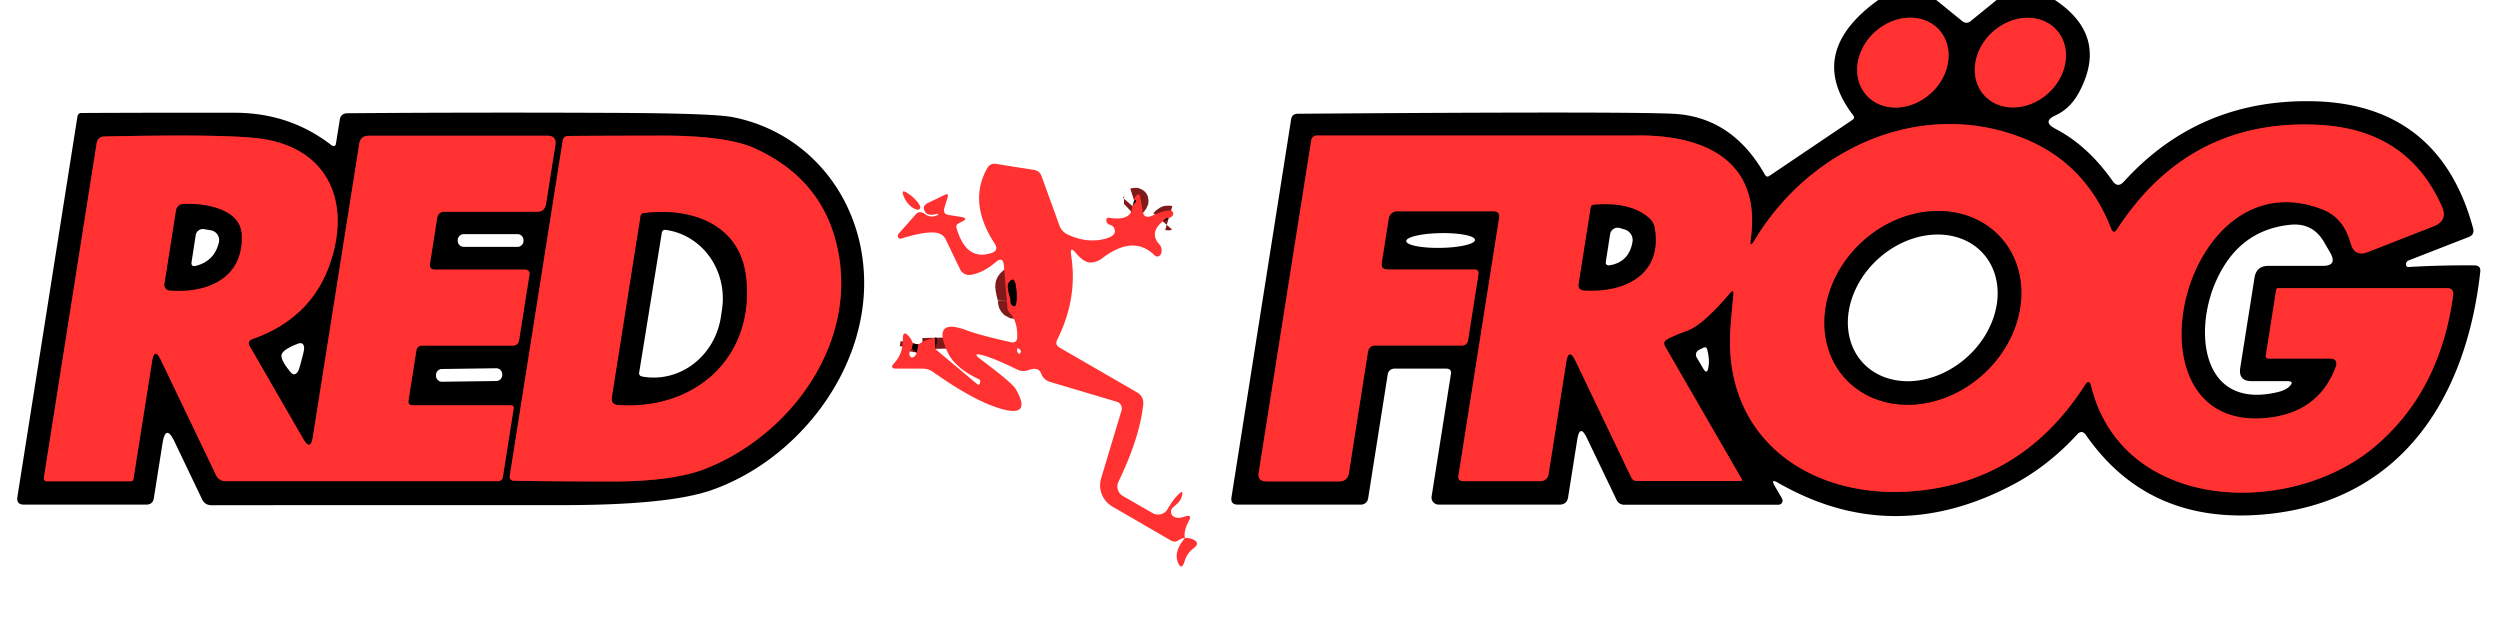
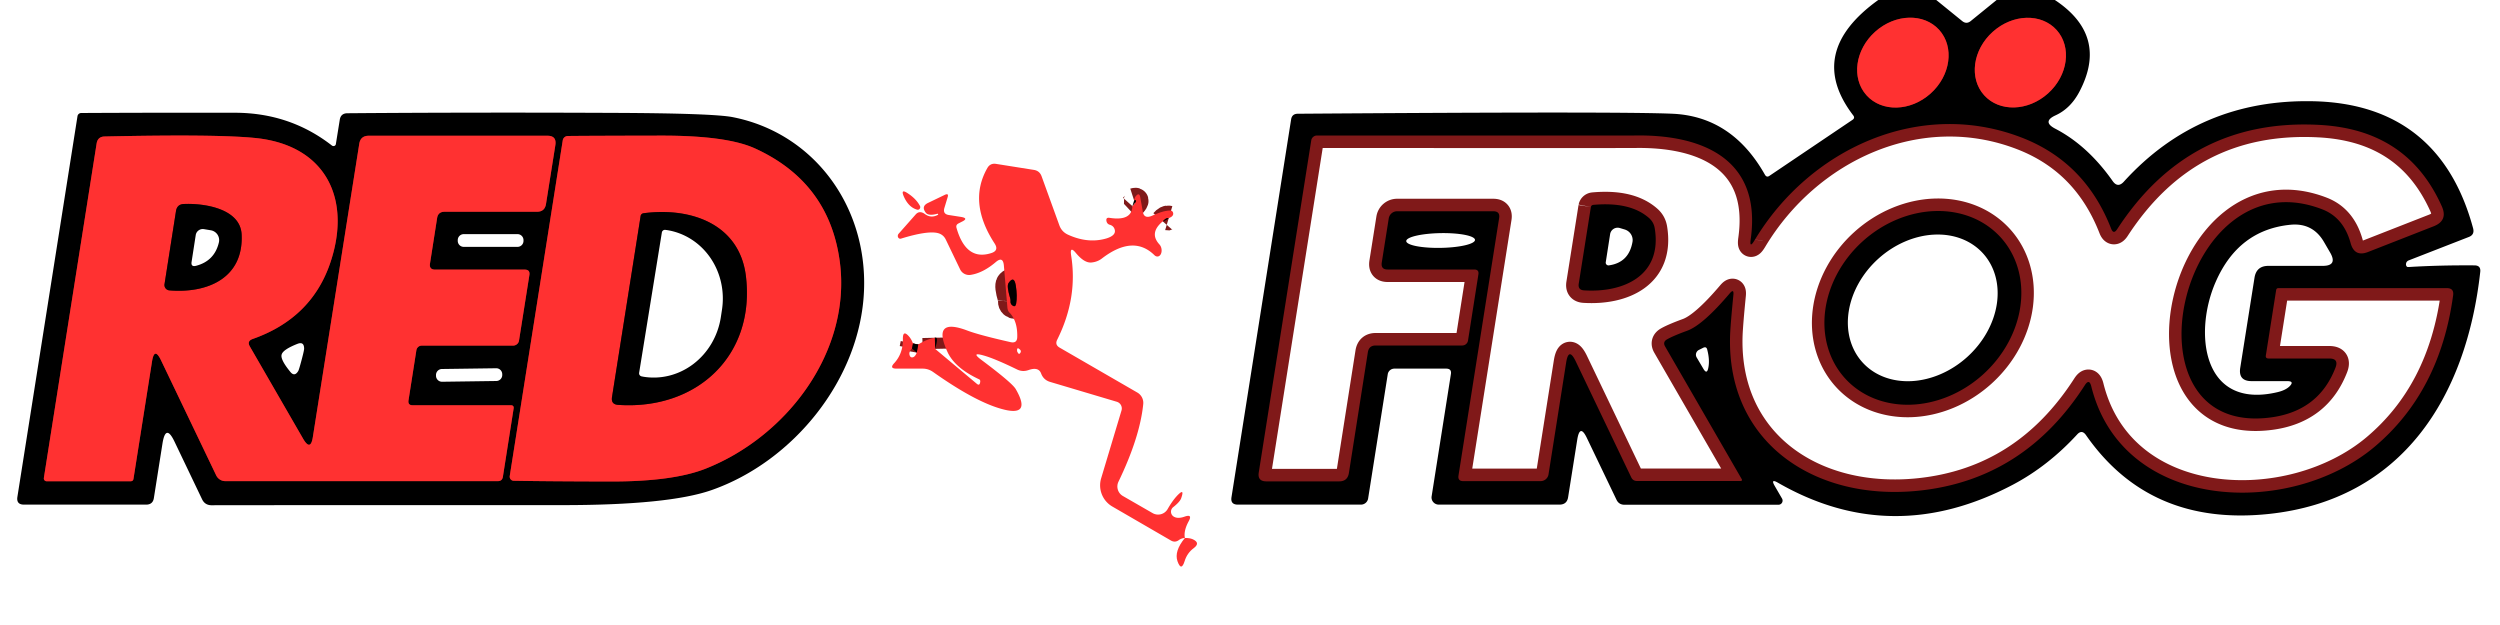
<svg xmlns="http://www.w3.org/2000/svg" viewBox="0.00 0.00 200.00 50.00" version="1.1">
  <g stroke-linecap="butt" fill="none" stroke-width="2.00">
    <path d="M 90.59 16.49   Q 91.10 15.92 90.73 16.04" data-sanitized-vector-effect="non-scaling-stroke" stroke="#801919" />
    <path d="M 93.50 17.45   Q 93.30 17.39 93.02 17.71" data-sanitized-vector-effect="non-scaling-stroke" stroke="#801919" />
    <path d="M 73.04 27.48   L 72.96 27.88" data-sanitized-vector-effect="non-scaling-stroke" stroke="#801919" />
    <path d="M 73.34 28.21   L 73.46 27.56" data-sanitized-vector-effect="non-scaling-stroke" stroke="#801919" />
    <path d="M 74.79 27.02   L 74.81 27.91" data-sanitized-vector-effect="non-scaling-stroke" stroke="#801919" />
    <path d="M 155.14 2.399   A 3.91 3.32 -41.9 0 0 150.013 2.539   A 3.91 3.32 -41.9 0 0 149.32 7.621   A 3.91 3.32 -41.9 0 0 154.447 7.481   A 3.91 3.32 -41.9 0 0 155.14 2.399" data-sanitized-vector-effect="non-scaling-stroke" stroke="#801919" />
    <path d="M 164.528 2.4   A 3.90 3.31 -42.0 0 0 159.415 2.55   A 3.90 3.31 -42.0 0 0 158.732 7.62   A 3.90 3.31 -42.0 0 0 163.845 7.47   A 3.90 3.31 -42.0 0 0 164.528 2.4" data-sanitized-vector-effect="non-scaling-stroke" stroke="#801919" />
    <path d="M 140.06 19.12   C 140.96 12.64 136.07 10.74 130.75 10.84   Q 129.99 10.85 105.36 10.84   A 0.47 0.46 4.3 0 0 104.90 11.23   L 100.70 37.80   Q 100.59 38.51 101.31 38.51   L 107.13 38.51   Q 107.80 38.51 107.91 37.85   L 109.43 28.17   Q 109.52 27.64 110.05 27.64   L 116.98 27.64   A 0.47 0.47 0.0 0 0 117.44 27.25   L 118.27 21.96   Q 118.34 21.56 117.93 21.56   L 111.01 21.56   Q 110.46 21.56 110.54 21.01   L 111.10 17.47   A 0.68 0.68 0.0 0 1 111.77 16.90   L 119.46 16.90   Q 120.02 16.90 119.93 17.45   L 116.68 38.04   Q 116.61 38.49 117.06 38.49   L 123.25 38.49   A 0.64 0.64 0.0 0 0 123.88 37.96   L 125.29 29.02   Q 125.49 27.72 126.06 28.91   L 130.50 38.19   Q 130.64 38.48 130.96 38.48   L 139.27 38.48   A 0.09 0.09 0.0 0 0 139.35 38.35   L 133.21 27.72   Q 133.00 27.36 133.36 27.15   Q 133.85 26.87 134.97 26.46   Q 136.22 26.01 138.37 23.48   Q 138.73 23.05 138.67 23.61   Q 138.45 25.84 138.41 26.76   C 138.08 35.37 145.16 40.14 153.55 39.25   Q 161.94 38.36 166.79 30.81   Q 167.14 30.27 167.30 30.90   C 169.80 41.00 183.20 41.44 189.97 35.74   Q 195.20 31.33 196.25 23.63   Q 196.33 23.05 195.75 23.05   L 182.28 23.05   Q 182.11 23.05 182.09 23.22   L 181.27 28.42   Q 181.22 28.68 181.49 28.68   L 186.34 28.68   Q 187.12 28.68 186.84 29.41   Q 185.51 32.87 181.70 33.39   C 169.40 35.07 174.33 12.30 185.79 16.75   Q 187.49 17.41 188.05 19.45   Q 188.36 20.58 189.44 20.16   L 194.70 18.10   Q 195.87 17.64 195.33 16.47   C 193.46 12.32 190.18 10.23 185.51 9.99   Q 175.15 9.45 169.37 18.34   Q 169.08 18.78 168.89 18.29   Q 166.81 12.95 161.69 10.99   C 153.53 7.86 144.74 11.92 140.36 19.23   Q 139.94 19.93 140.06 19.12" data-sanitized-vector-effect="non-scaling-stroke" stroke="#801919" />
    <path d="M 24.25 35.10   L 19.99 27.72   Q 19.74 27.29 20.21 27.12   Q 24.87 25.48 26.39 21.12   C 28.15 16.06 26.18 11.67 20.52 11.05   Q 17.45 10.72 8.37 10.92   Q 7.82 10.93 7.73 11.48   L 3.51 38.23   A 0.23 0.22 -84.7 0 0 3.73 38.50   L 10.45 38.50   Q 10.65 38.50 10.68 38.30   L 12.16 28.93   Q 12.35 27.72 12.88 28.82   L 17.29 38.02   A 0.82 0.80 77.2 0 0 18.02 38.49   L 39.83 38.49   Q 40.17 38.49 40.23 38.15   L 41.09 32.68   Q 41.13 32.42 40.86 32.42   L 33.01 32.42   Q 32.62 32.42 32.68 32.03   L 33.31 28.02   A 0.44 0.43 -85.3 0 1 33.74 27.65   L 41.04 27.65   A 0.49 0.47 4.1 0 0 41.52 27.25   L 42.35 22.01   Q 42.42 21.57 41.98 21.57   L 34.82 21.57   Q 34.32 21.57 34.40 21.08   L 34.97 17.44   Q 35.05 16.94 35.57 16.94   L 42.96 16.94   Q 43.58 16.94 43.68 16.32   L 44.43 11.60   Q 44.54 10.86 43.80 10.86   L 29.50 10.86   Q 28.84 10.86 28.74 11.51   L 25.03 34.95   Q 24.85 36.13 24.25 35.10" data-sanitized-vector-effect="non-scaling-stroke" stroke="#801919" />
    <path d="M 45.02 11.23   L 40.78 38.08   A 0.33 0.32 -85.5 0 0 41.10 38.46   Q 43.82 38.51 48.83 38.52   Q 53.84 38.53 56.46 37.49   C 63.07 34.86 68.10 28.03 67.19 20.98   Q 66.36 14.59 60.39 11.87   Q 58.15 10.85 52.97 10.85   Q 47.16 10.86 45.43 10.88   A 0.42 0.41 4.0 0 0 45.02 11.23" data-sanitized-vector-effect="non-scaling-stroke" stroke="#801919" />
    <path d="M 127.27 16.56   L 126.30 22.69   Q 126.22 23.20 126.73 23.23   C 129.92 23.43 132.99 22.03 132.38 18.27   Q 132.30 17.77 131.92 17.44   Q 130.42 16.12 127.46 16.39   A 0.22 0.21 1.6 0 0 127.27 16.56" data-sanitized-vector-effect="non-scaling-stroke" stroke="#801919" />
    <path d="M 160.072 19.009   A 8.40 7.18 -42.0 0 0 149.026 19.294   A 8.40 7.18 -42.0 0 0 147.588 30.251   A 8.40 7.18 -42.0 0 0 158.634 29.966   A 8.40 7.18 -42.0 0 0 160.072 19.009" data-sanitized-vector-effect="non-scaling-stroke" stroke="#801919" />
    <path d="M 13.16 22.74   A 0.43 0.43 0.0 0 0 13.55 23.23   C 16.55 23.48 19.50 22.28 19.33 18.75   C 19.22 16.65 16.25 16.25 14.71 16.32   Q 14.17 16.34 14.08 16.88   L 13.16 22.74" data-sanitized-vector-effect="non-scaling-stroke" stroke="#801919" />
    <path d="M 51.25 17.28   L 48.96 31.77   Q 48.87 32.35 49.45 32.39   C 55.75 32.82 60.45 28.44 59.67 22.07   C 59.15 17.90 55.24 16.56 51.48 17.06   A 0.28 0.26 -0.2 0 0 51.25 17.28" data-sanitized-vector-effect="non-scaling-stroke" stroke="#801919" />
-     <path d="M 80.84 24.11   Q 80.83 24.29 80.96 24.41   Q 81.22 24.63 81.29 24.30   Q 81.40 23.69 81.26 22.82   Q 81.12 22.01 80.68 22.65   Q 80.52 22.88 80.82 23.88   Q 80.85 23.99 80.84 24.11" data-sanitized-vector-effect="non-scaling-stroke" stroke="#801919" />
+     <path d="M 80.84 24.11   Q 80.83 24.29 80.96 24.41   Q 81.22 24.63 81.29 24.30   Q 81.12 22.01 80.68 22.65   Q 80.52 22.88 80.82 23.88   Q 80.85 23.99 80.84 24.11" data-sanitized-vector-effect="non-scaling-stroke" stroke="#801919" />
  </g>
  <path d="M 154.90 0.00   L 156.97 1.68   Q 157.31 1.96 157.65 1.69   L 159.73 0.00   L 164.39 0.00   Q 168.71 2.86 166.35 7.34   Q 165.65 8.67 164.46 9.22   Q 163.33 9.73 164.43 10.30   Q 167.02 11.65 169.01 14.48   Q 169.42 15.07 169.91 14.53   Q 175.94 7.89 185.10 8.10   C 191.80 8.26 196.08 11.70 197.85 18.27   Q 197.98 18.78 197.50 18.96   L 192.70 20.83   Q 192.53 20.90 192.49 21.06   Q 192.45 21.23 192.55 21.33   Q 192.58 21.37 192.72 21.36   Q 195.20 21.21 197.95 21.23   Q 198.48 21.23 198.42 21.75   C 197.31 31.75 192.18 40.00 181.47 41.12   Q 171.96 42.11 166.88 34.81   Q 166.55 34.34 166.17 34.76   Q 163.85 37.28 161.06 38.76   Q 151.39 43.88 142.24 38.62   Q 141.62 38.26 141.98 38.88   L 142.56 39.88   A 0.33 0.33 0.0 0 1 142.27 40.38   L 129.96 40.38   Q 129.51 40.38 129.32 39.98   L 126.96 35.06   Q 126.39 33.86 126.18 35.17   L 125.45 39.77   Q 125.36 40.37 124.75 40.37   L 115.10 40.37   A 0.58 0.57 4.3 0 1 114.53 39.71   L 116.07 29.94   Q 116.15 29.49 115.69 29.49   L 111.55 29.49   A 0.54 0.53 4.4 0 0 111.02 29.94   L 109.45 39.88   A 0.58 0.58 0.0 0 1 108.88 40.37   L 99.03 40.37   Q 98.42 40.37 98.52 39.77   L 103.29 9.55   Q 103.36 9.11 103.81 9.10   Q 129.68 8.91 133.82 9.10   Q 138.56 9.32 141.19 13.97   Q 141.33 14.22 141.55 14.07   L 148.21 9.58   Q 148.42 9.43 148.25 9.22   Q 144.42 4.20 150.26 0.00   L 154.90 0.00   Z   M 155.14 2.399   A 3.91 3.32 -41.9 0 0 150.013 2.539   A 3.91 3.32 -41.9 0 0 149.32 7.621   A 3.91 3.32 -41.9 0 0 154.447 7.481   A 3.91 3.32 -41.9 0 0 155.14 2.399   Z   M 164.528 2.4   A 3.90 3.31 -42.0 0 0 159.415 2.55   A 3.90 3.31 -42.0 0 0 158.732 7.62   A 3.90 3.31 -42.0 0 0 163.845 7.47   A 3.90 3.31 -42.0 0 0 164.528 2.4   Z   M 140.06 19.12   C 140.96 12.64 136.07 10.74 130.75 10.84   Q 129.99 10.85 105.36 10.84   A 0.47 0.46 4.3 0 0 104.90 11.23   L 100.70 37.80   Q 100.59 38.51 101.31 38.51   L 107.13 38.51   Q 107.80 38.51 107.91 37.85   L 109.43 28.17   Q 109.52 27.64 110.05 27.64   L 116.98 27.64   A 0.47 0.47 0.0 0 0 117.44 27.25   L 118.27 21.96   Q 118.34 21.56 117.93 21.56   L 111.01 21.56   Q 110.46 21.56 110.54 21.01   L 111.10 17.47   A 0.68 0.68 0.0 0 1 111.77 16.90   L 119.46 16.90   Q 120.02 16.90 119.93 17.45   L 116.68 38.04   Q 116.61 38.49 117.06 38.49   L 123.25 38.49   A 0.64 0.64 0.0 0 0 123.88 37.96   L 125.29 29.02   Q 125.49 27.72 126.06 28.91   L 130.50 38.19   Q 130.64 38.48 130.96 38.48   L 139.27 38.48   A 0.09 0.09 0.0 0 0 139.35 38.35   L 133.21 27.72   Q 133.00 27.36 133.36 27.15   Q 133.85 26.87 134.97 26.46   Q 136.22 26.01 138.37 23.48   Q 138.73 23.05 138.67 23.61   Q 138.45 25.84 138.41 26.76   C 138.08 35.37 145.16 40.14 153.55 39.25   Q 161.94 38.36 166.79 30.81   Q 167.14 30.27 167.30 30.90   C 169.80 41.00 183.20 41.44 189.97 35.74   Q 195.20 31.33 196.25 23.63   Q 196.33 23.05 195.75 23.05   L 182.28 23.05   Q 182.11 23.05 182.09 23.22   L 181.27 28.42   Q 181.22 28.68 181.49 28.68   L 186.34 28.68   Q 187.12 28.68 186.84 29.41   Q 185.51 32.87 181.70 33.39   C 169.40 35.07 174.33 12.30 185.79 16.75   Q 187.49 17.41 188.05 19.45   Q 188.36 20.58 189.44 20.16   L 194.70 18.10   Q 195.87 17.64 195.33 16.47   C 193.46 12.32 190.18 10.23 185.51 9.99   Q 175.15 9.45 169.37 18.34   Q 169.08 18.78 168.89 18.29   Q 166.81 12.95 161.69 10.99   C 153.53 7.86 144.74 11.92 140.36 19.23   Q 139.94 19.93 140.06 19.12   Z   M 180.13 30.49   Q 179.05 30.49 179.22 29.42   L 180.36 22.22   Q 180.51 21.27 181.47 21.27   L 185.81 21.27   Q 187.02 21.27 186.42 20.22   L 185.92 19.36   Q 185.02 17.81 183.24 17.98   Q 179.08 18.39 177.26 22.54   C 175.48 26.57 176.15 32.81 182.21 31.37   Q 182.84 31.22 183.16 30.91   Q 183.58 30.49 182.98 30.49   L 180.13 30.49   Z   M 118 19.192   A 2.75 0.59 -1.0 0 0 115.24 18.65   A 2.75 0.59 -1.0 0 0 112.5 19.288   A 2.75 0.59 -1.0 0 0 115.26 19.83   A 2.75 0.59 -1.0 0 0 118 19.192   Z   M 136.25 29.47   Q 136.56 30.02 136.67 29.40   Q 136.79 28.79 136.58 27.98   Q 136.52 27.70 136.26 27.82   L 135.92 27.99   A 0.43 0.43 0.0 0 0 135.73 28.59   L 136.25 29.47   Z" fill="#000000" />
  <ellipse ry="3.32" rx="3.91" transform="translate(152.23,5.01) rotate(-41.9)" cy="0.00" cx="0.00" fill="#ff3131" />
  <ellipse ry="3.31" rx="3.90" transform="translate(161.63,5.01) rotate(-42.0)" cy="0.00" cx="0.00" fill="#ff3131" />
  <path d="M 13.00 35.47   L 12.31 39.84   Q 12.23 40.37 11.69 40.37   L 1.92 40.37   Q 1.30 40.37 1.39 39.76   L 6.20 9.29   A 0.31 0.30 3.4 0 1 6.49 9.04   Q 12.23 9.01 18.81 9.02   Q 23.20 9.03 26.55 11.64   A 0.20 0.19 24.0 0 0 26.87 11.52   L 27.18 9.59   Q 27.26 9.06 27.80 9.06   Q 37.58 8.98 48.96 9.03   Q 57.01 9.06 58.61 9.37   C 65.06 10.63 69.40 16.44 69.12 23.26   C 68.83 30.33 63.47 36.92 56.92 39.21   Q 53.48 40.41 44.98 40.41   Q 18.65 40.41 16.93 40.42   Q 16.40 40.42 16.17 39.95   L 13.96 35.33   Q 13.26 33.86 13.00 35.47   Z   M 24.25 35.10   L 19.99 27.72   Q 19.74 27.29 20.21 27.12   Q 24.87 25.48 26.39 21.12   C 28.15 16.06 26.18 11.67 20.52 11.05   Q 17.45 10.72 8.37 10.92   Q 7.82 10.93 7.73 11.48   L 3.51 38.23   A 0.23 0.22 -84.7 0 0 3.73 38.50   L 10.45 38.50   Q 10.65 38.50 10.68 38.30   L 12.16 28.93   Q 12.35 27.72 12.88 28.82   L 17.29 38.02   A 0.82 0.80 77.2 0 0 18.02 38.49   L 39.83 38.49   Q 40.17 38.49 40.23 38.15   L 41.09 32.68   Q 41.13 32.42 40.86 32.42   L 33.01 32.42   Q 32.62 32.42 32.68 32.03   L 33.31 28.02   A 0.44 0.43 -85.3 0 1 33.74 27.65   L 41.04 27.65   A 0.49 0.47 4.1 0 0 41.52 27.25   L 42.35 22.01   Q 42.42 21.57 41.98 21.57   L 34.82 21.57   Q 34.32 21.57 34.40 21.08   L 34.97 17.44   Q 35.05 16.94 35.57 16.94   L 42.96 16.94   Q 43.58 16.94 43.68 16.32   L 44.43 11.60   Q 44.54 10.86 43.80 10.86   L 29.50 10.86   Q 28.84 10.86 28.74 11.51   L 25.03 34.95   Q 24.85 36.13 24.25 35.10   Z   M 45.02 11.23   L 40.78 38.08   A 0.33 0.32 -85.5 0 0 41.10 38.46   Q 43.82 38.51 48.83 38.52   Q 53.84 38.53 56.46 37.49   C 63.07 34.86 68.10 28.03 67.19 20.98   Q 66.36 14.59 60.39 11.87   Q 58.15 10.85 52.97 10.85   Q 47.16 10.86 45.43 10.88   A 0.42 0.41 4.0 0 0 45.02 11.23   Z   M 41.88 19.21   A 0.48 0.48 0.0 0 0 41.40 18.73   L 37.10 18.73   A 0.48 0.48 0.0 0 0 36.62 19.21   L 36.62 19.27   A 0.48 0.48 0.0 0 0 37.10 19.75   L 41.40 19.75   A 0.48 0.48 0.0 0 0 41.88 19.27   L 41.88 19.21   Z   M 22.53 28.37   Q 22.42 28.76 23.21 29.73   Q 23.56 30.18 23.86 29.68   Q 23.92 29.58 24.13 28.79   Q 24.34 28.00 24.33 27.88   Q 24.32 27.30 23.79 27.51   Q 22.63 27.97 22.53 28.37   Z   M 40.179 29.933   A 0.48 0.48 0.0 0 0 39.693 29.46   L 35.353 29.52   A 0.48 0.48 0.0 0 0 34.88 30.007   L 34.881 30.067   A 0.48 0.48 0.0 0 0 35.367 30.54   L 39.707 30.48   A 0.48 0.48 0.0 0 0 40.18 29.993   L 40.179 29.933   Z" fill="#000000" />
-   <path d="M 140.36 19.23   C 144.74 11.92 153.53 7.86 161.69 10.99   Q 166.81 12.95 168.89 18.29   Q 169.08 18.78 169.37 18.34   Q 175.15 9.45 185.51 9.99   C 190.18 10.23 193.46 12.32 195.33 16.47   Q 195.87 17.64 194.70 18.10   L 189.44 20.16   Q 188.36 20.58 188.05 19.45   Q 187.49 17.41 185.79 16.75   C 174.33 12.30 169.40 35.07 181.70 33.39   Q 185.51 32.87 186.84 29.41   Q 187.12 28.68 186.34 28.68   L 181.49 28.68   Q 181.22 28.68 181.27 28.42   L 182.09 23.22   Q 182.11 23.05 182.28 23.05   L 195.75 23.05   Q 196.33 23.05 196.25 23.63   Q 195.20 31.33 189.97 35.74   C 183.20 41.44 169.80 41.00 167.30 30.90   Q 167.14 30.27 166.79 30.81   Q 161.94 38.36 153.55 39.25   C 145.16 40.14 138.08 35.37 138.41 26.76   Q 138.45 25.84 138.67 23.61   Q 138.73 23.05 138.37 23.48   Q 136.22 26.01 134.97 26.46   Q 133.85 26.87 133.36 27.15   Q 133.00 27.36 133.21 27.72   L 139.35 38.35   A 0.09 0.09 0.0 0 1 139.27 38.48   L 130.96 38.48   Q 130.64 38.48 130.50 38.19   L 126.06 28.91   Q 125.49 27.72 125.29 29.02   L 123.88 37.96   A 0.64 0.64 0.0 0 1 123.25 38.49   L 117.06 38.49   Q 116.61 38.49 116.68 38.04   L 119.93 17.45   Q 120.02 16.90 119.46 16.90   L 111.77 16.90   A 0.68 0.68 0.0 0 0 111.10 17.47   L 110.54 21.01   Q 110.46 21.56 111.01 21.56   L 117.93 21.56   Q 118.34 21.56 118.27 21.96   L 117.44 27.25   A 0.47 0.47 0.0 0 1 116.98 27.64   L 110.05 27.64   Q 109.52 27.64 109.43 28.17   L 107.91 37.85   Q 107.80 38.51 107.13 38.51   L 101.31 38.51   Q 100.59 38.51 100.70 37.80   L 104.90 11.23   A 0.47 0.46 4.3 0 1 105.36 10.84   Q 129.99 10.85 130.75 10.84   C 136.07 10.74 140.96 12.64 140.06 19.12   Q 139.94 19.93 140.36 19.23   Z   M 127.27 16.56   L 126.30 22.69   Q 126.22 23.20 126.73 23.23   C 129.92 23.43 132.99 22.03 132.38 18.27   Q 132.30 17.77 131.92 17.44   Q 130.42 16.12 127.46 16.39   A 0.22 0.21 1.6 0 0 127.27 16.56   Z   M 160.072 19.009   A 8.40 7.18 -42.0 0 0 149.026 19.294   A 8.40 7.18 -42.0 0 0 147.588 30.251   A 8.40 7.18 -42.0 0 0 158.634 29.966   A 8.40 7.18 -42.0 0 0 160.072 19.009   Z" fill="#ff3131" />
  <path d="M 24.25 35.10   Q 24.85 36.13 25.03 34.95   L 28.74 11.51   Q 28.84 10.86 29.50 10.86   L 43.80 10.86   Q 44.54 10.86 44.43 11.60   L 43.68 16.32   Q 43.58 16.94 42.96 16.94   L 35.57 16.94   Q 35.05 16.94 34.97 17.44   L 34.40 21.08   Q 34.32 21.57 34.82 21.57   L 41.98 21.57   Q 42.42 21.57 42.35 22.01   L 41.52 27.25   A 0.49 0.47 4.1 0 1 41.04 27.65   L 33.74 27.65   A 0.44 0.43 -85.3 0 0 33.31 28.02   L 32.68 32.03   Q 32.62 32.42 33.01 32.42   L 40.86 32.42   Q 41.13 32.42 41.09 32.68   L 40.23 38.15   Q 40.17 38.49 39.83 38.49   L 18.02 38.49   A 0.82 0.80 77.2 0 1 17.29 38.02   L 12.88 28.82   Q 12.35 27.72 12.16 28.93   L 10.68 38.30   Q 10.65 38.50 10.45 38.50   L 3.73 38.50   A 0.23 0.22 -84.7 0 1 3.51 38.23   L 7.73 11.48   Q 7.82 10.93 8.37 10.92   Q 17.45 10.72 20.52 11.05   C 26.18 11.67 28.15 16.06 26.39 21.12   Q 24.87 25.48 20.21 27.12   Q 19.74 27.29 19.99 27.72   L 24.25 35.10   Z   M 13.16 22.74   A 0.43 0.43 0.0 0 0 13.55 23.23   C 16.55 23.48 19.50 22.28 19.33 18.75   C 19.22 16.65 16.25 16.25 14.71 16.32   Q 14.17 16.34 14.08 16.88   L 13.16 22.74   Z" fill="#ff3131" />
  <path d="M 40.78 38.08   L 45.02 11.23   A 0.42 0.41 4.0 0 1 45.43 10.88   Q 47.16 10.86 52.97 10.85   Q 58.15 10.85 60.39 11.87   Q 66.36 14.59 67.19 20.98   C 68.10 28.03 63.07 34.86 56.46 37.49   Q 53.84 38.53 48.83 38.52   Q 43.82 38.51 41.10 38.46   A 0.33 0.32 -85.5 0 1 40.78 38.08   Z   M 51.25 17.28   L 48.96 31.77   Q 48.87 32.35 49.45 32.39   C 55.75 32.82 60.45 28.44 59.67 22.07   C 59.15 17.90 55.24 16.56 51.48 17.06   A 0.28 0.26 -0.2 0 0 51.25 17.28   Z" fill="#ff3131" />
  <path d="M 90.59 16.49   Q 91.10 15.92 90.73 16.04   Q 90.77 15.82 90.85 15.71   Q 91.14 15.35 91.22 15.78   L 91.43 16.96   Q 91.54 17.55 92.21 17.24   Q 93.05 16.85 93.62 16.84   A 0.24 0.23 83.9 0 1 93.85 17.03   Q 93.91 17.30 93.50 17.45   Q 93.30 17.39 93.02 17.71   Q 91.91 18.63 92.75 19.55   A 0.55 0.38 80.8 0 1 92.34 20.40   Q 90.65 18.76 88.15 20.68   A 1.65 1.49 21.3 0 1 87.31 21.00   Q 86.75 21.05 86.08 20.25   Q 85.57 19.63 85.69 20.43   Q 86.24 23.84 84.58 27.17   Q 84.37 27.58 84.77 27.81   L 90.98 31.40   A 0.96 0.95 17.9 0 1 91.46 32.32   Q 91.19 34.98 89.48 38.53   A 0.88 0.88 0.0 0 0 89.83 39.68   L 92.21 41.05   A 0.88 0.88 0.0 0 0 93.42 40.71   Q 93.77 40.10 94.12 39.71   Q 94.82 38.95 94.49 39.87   Q 94.38 40.16 93.86 40.57   A 0.46 0.46 0.0 0 0 93.92 41.34   Q 94.24 41.52 94.77 41.33   Q 95.43 41.10 95.09 41.71   Q 94.68 42.47 94.79 43.04   Q 94.52 43.05 94.29 43.22   Q 94.00 43.42 93.69 43.25   L 89.00 40.53   A 1.96 1.96 0.0 0 1 88.09 38.27   L 89.72 32.84   A 0.56 0.56 0.0 0 0 89.34 32.14   L 84.00 30.55   Q 83.48 30.39 83.29 29.88   Q 83.08 29.32 82.27 29.61   Q 81.80 29.77 81.37 29.56   Q 79.63 28.71 78.73 28.45   Q 77.60 28.12 78.55 28.82   Q 80.98 30.64 81.26 31.13   Q 82.60 33.44 80.04 32.69   Q 77.93 32.08 74.65 29.76   Q 74.27 29.49 73.81 29.49   L 71.72 29.49   Q 71.13 29.49 71.53 29.06   Q 72.25 28.28 72.23 27.13   Q 72.22 26.33 72.74 26.94   Q 72.93 27.17 73.04 27.48   L 72.96 27.88   Q 72.70 28.16 72.76 28.38   Q 72.82 28.64 73.04 28.58   Q 73.22 28.53 73.34 28.21   L 73.46 27.56   Q 74.11 27.14 74.79 27.02   L 74.81 27.91   L 78.14 30.70   Q 78.34 30.87 78.40 30.64   Q 78.46 30.41 78.34 30.35   Q 76.39 29.44 75.80 28.16   Q 74.51 25.35 77.40 26.45   Q 78.36 26.81 80.84 27.37   Q 81.37 27.49 81.38 26.96   Q 81.41 25.67 80.75 25.00   A 0.68 0.38 -82.0 0 1 80.59 24.58   L 80.31 21.24   Q 80.24 20.48 79.67 20.96   Q 78.64 21.84 77.65 21.99   A 0.80 0.79 -16.8 0 1 76.81 21.55   L 75.67 19.18   Q 75.47 18.75 75.00 18.64   Q 74.15 18.45 72.08 19.09   A 0.24 0.21 -74.6 0 1 71.89 18.70   L 73.26 17.15   Q 73.57 16.81 74.00 17.13   Q 74.48 17.48 75.03 17.19   A 0.05 0.05 0.0 0 0 74.99 17.10   Q 74.26 17.30 74.05 17.00   Q 73.68 16.50 74.25 16.23   L 75.58 15.59   Q 75.92 15.43 75.81 15.78   L 75.55 16.64   Q 75.41 17.12 75.90 17.20   L 76.86 17.35   Q 77.55 17.46 76.92 17.75   L 76.69 17.87   Q 76.45 17.98 76.52 18.23   Q 77.28 20.89 79.29 20.25   Q 79.94 20.05 79.57 19.48   Q 77.42 16.18 78.99 13.44   Q 79.22 13.04 79.68 13.11   L 82.70 13.59   Q 83.17 13.66 83.33 14.11   L 84.75 18.03   Q 84.94 18.55 85.45 18.78   Q 87.06 19.51 88.53 19.07   Q 89.25 18.84 89.19 18.43   Q 89.13 18.08 88.78 17.98   Q 88.57 17.92 88.52 17.70   Q 88.45 17.37 88.78 17.43   Q 90.55 17.70 90.59 16.49   Z   M 80.84 24.11   Q 80.83 24.29 80.96 24.41   Q 81.22 24.63 81.29 24.30   Q 81.40 23.69 81.26 22.82   Q 81.12 22.01 80.68 22.65   Q 80.52 22.88 80.82 23.88   Q 80.85 23.99 80.84 24.11   Z   M 81.37 28.10   Q 81.38 28.14 81.45 28.25   Q 81.53 28.37 81.62 28.24   Q 81.72 28.09 81.61 27.98   Q 81.33 27.70 81.37 28.10   Z" fill="#ff3131" />
  <path d="M 73.60 16.48   A 0.21 0.20 84.8 0 1 73.36 16.77   Q 72.69 16.58 72.31 15.73   Q 72.02 15.06 72.63 15.47   Q 73.30 15.91 73.60 16.48   Z" fill="#ff3131" />
  <path d="M 90.73 16.04   Q 91.10 15.92 90.59 16.49   L 90.73 16.04   Z" fill="#000000" />
  <path d="M 13.16 22.74   L 14.08 16.88   Q 14.17 16.34 14.71 16.32   C 16.25 16.25 19.22 16.65 19.33 18.75   C 19.50 22.28 16.55 23.48 13.55 23.23   A 0.43 0.43 0.0 0 1 13.16 22.74   Z   M 15.33 20.93   Q 15.25 21.38 15.70 21.26   Q 17.16 20.87 17.51 19.40   A 0.80 0.80 0.0 0 0 16.85 18.42   L 16.31 18.33   A 0.57 0.57 0.0 0 0 15.66 18.80   L 15.33 20.93   Z" fill="#000000" />
  <path d="M 127.27 16.56   A 0.22 0.21 1.6 0 1 127.46 16.39   Q 130.42 16.12 131.92 17.44   Q 132.30 17.77 132.38 18.27   C 132.99 22.03 129.92 23.43 126.73 23.23   Q 126.22 23.20 126.30 22.69   L 127.27 16.56   Z   M 128.46 20.98   A 0.22 0.22 0.0 0 0 128.71 21.23   Q 130.31 21.01 130.60 19.35   A 0.89 0.88 13.4 0 0 129.98 18.36   L 129.58 18.24   A 0.61 0.61 0.0 0 0 128.81 18.73   L 128.46 20.98   Z" fill="#000000" />
  <path d="M 51.25 17.28   A 0.28 0.26 -0.2 0 1 51.48 17.06   C 55.24 16.56 59.15 17.90 59.67 22.07   C 60.45 28.44 55.75 32.82 49.45 32.39   Q 48.87 32.35 48.96 31.77   L 51.25 17.28   Z   M 52.95 18.59   L 51.13 29.83   A 0.25 0.25 0.0 0 0 51.33 30.11   L 51.48 30.14   A 5.64 5.34 -80.8 0 0 57.66 25.42   L 57.75 24.83   A 5.64 5.34 -80.8 0 0 53.38 18.41   L 53.23 18.39   A 0.25 0.25 0.0 0 0 52.95 18.59   Z" fill="#000000" />
  <path d="M 160.072 19.009   A 8.40 7.18 -42.0 0 1 158.634 29.966   A 8.40 7.18 -42.0 0 1 147.588 30.251   A 8.40 7.18 -42.0 0 1 149.026 19.294   A 8.40 7.18 -42.0 0 1 160.072 19.009   Z   M 158.65 20.281   A 6.50 5.30 -42.0 0 0 150.274 20.691   A 6.50 5.30 -42.0 0 0 148.99 28.979   A 6.50 5.30 -42.0 0 0 157.366 28.569   A 6.50 5.30 -42.0 0 0 158.65 20.281   Z" fill="#000000" />
  <path d="M 93.50 17.45   Q 93.31 17.63 93.02 17.71   Q 93.30 17.39 93.50 17.45   Z" fill="#000000" />
  <path d="M 80.82 23.88   Q 80.52 22.88 80.68 22.65   Q 81.12 22.01 81.26 22.82   Q 81.40 23.69 81.29 24.30   Q 81.22 24.63 80.96 24.41   Q 80.83 24.29 80.84 24.11   Q 80.85 23.99 80.82 23.88   Z" fill="#000000" />
  <path d="M 74.81 27.91   L 74.79 27.02   Q 75.12 26.88 74.81 27.91   Z" fill="#000000" />
  <path d="M 73.46 27.56   L 73.34 28.21   L 72.96 27.88   L 73.04 27.48   L 73.46 27.56   Z" fill="#000000" />
  <path d="M 94.79 43.04   Q 95.17 43.03 95.42 43.14   Q 96.06 43.43 95.50 43.85   Q 94.97 44.24 94.77 44.89   Q 94.50 45.75 94.20 44.90   Q 93.92 44.10 94.79 43.04   Z" fill="#ff3131" />
</svg>